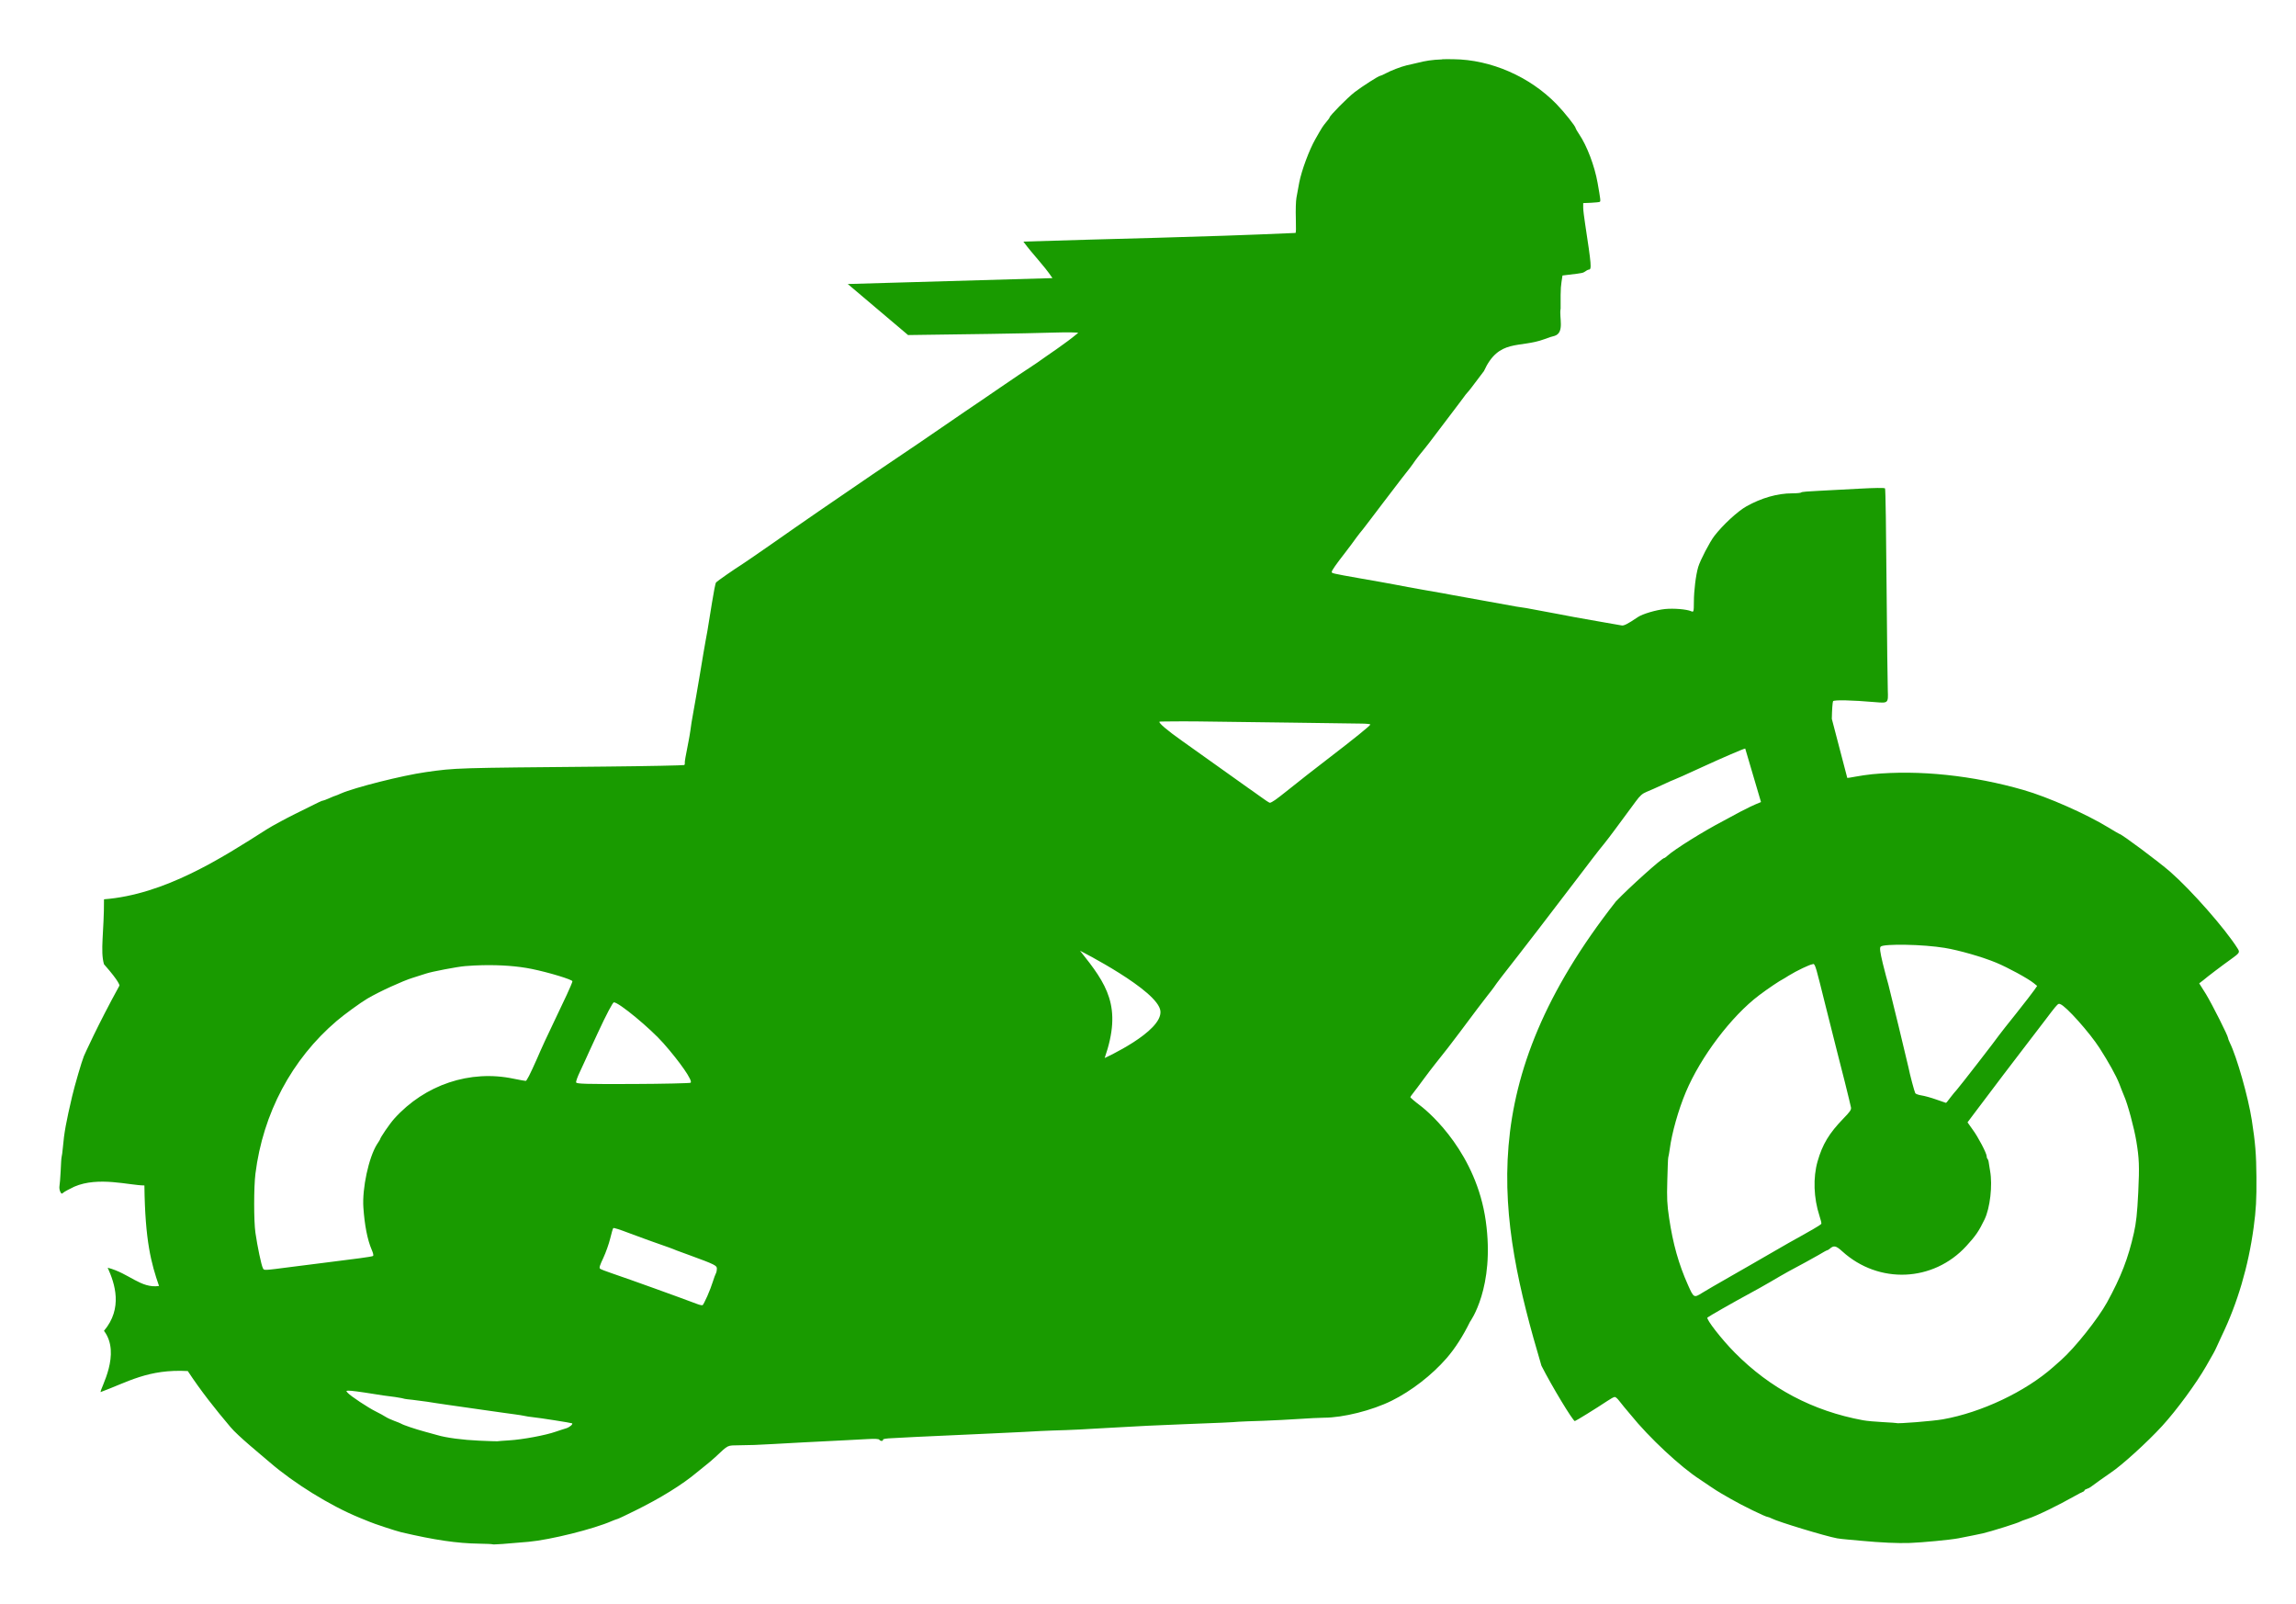
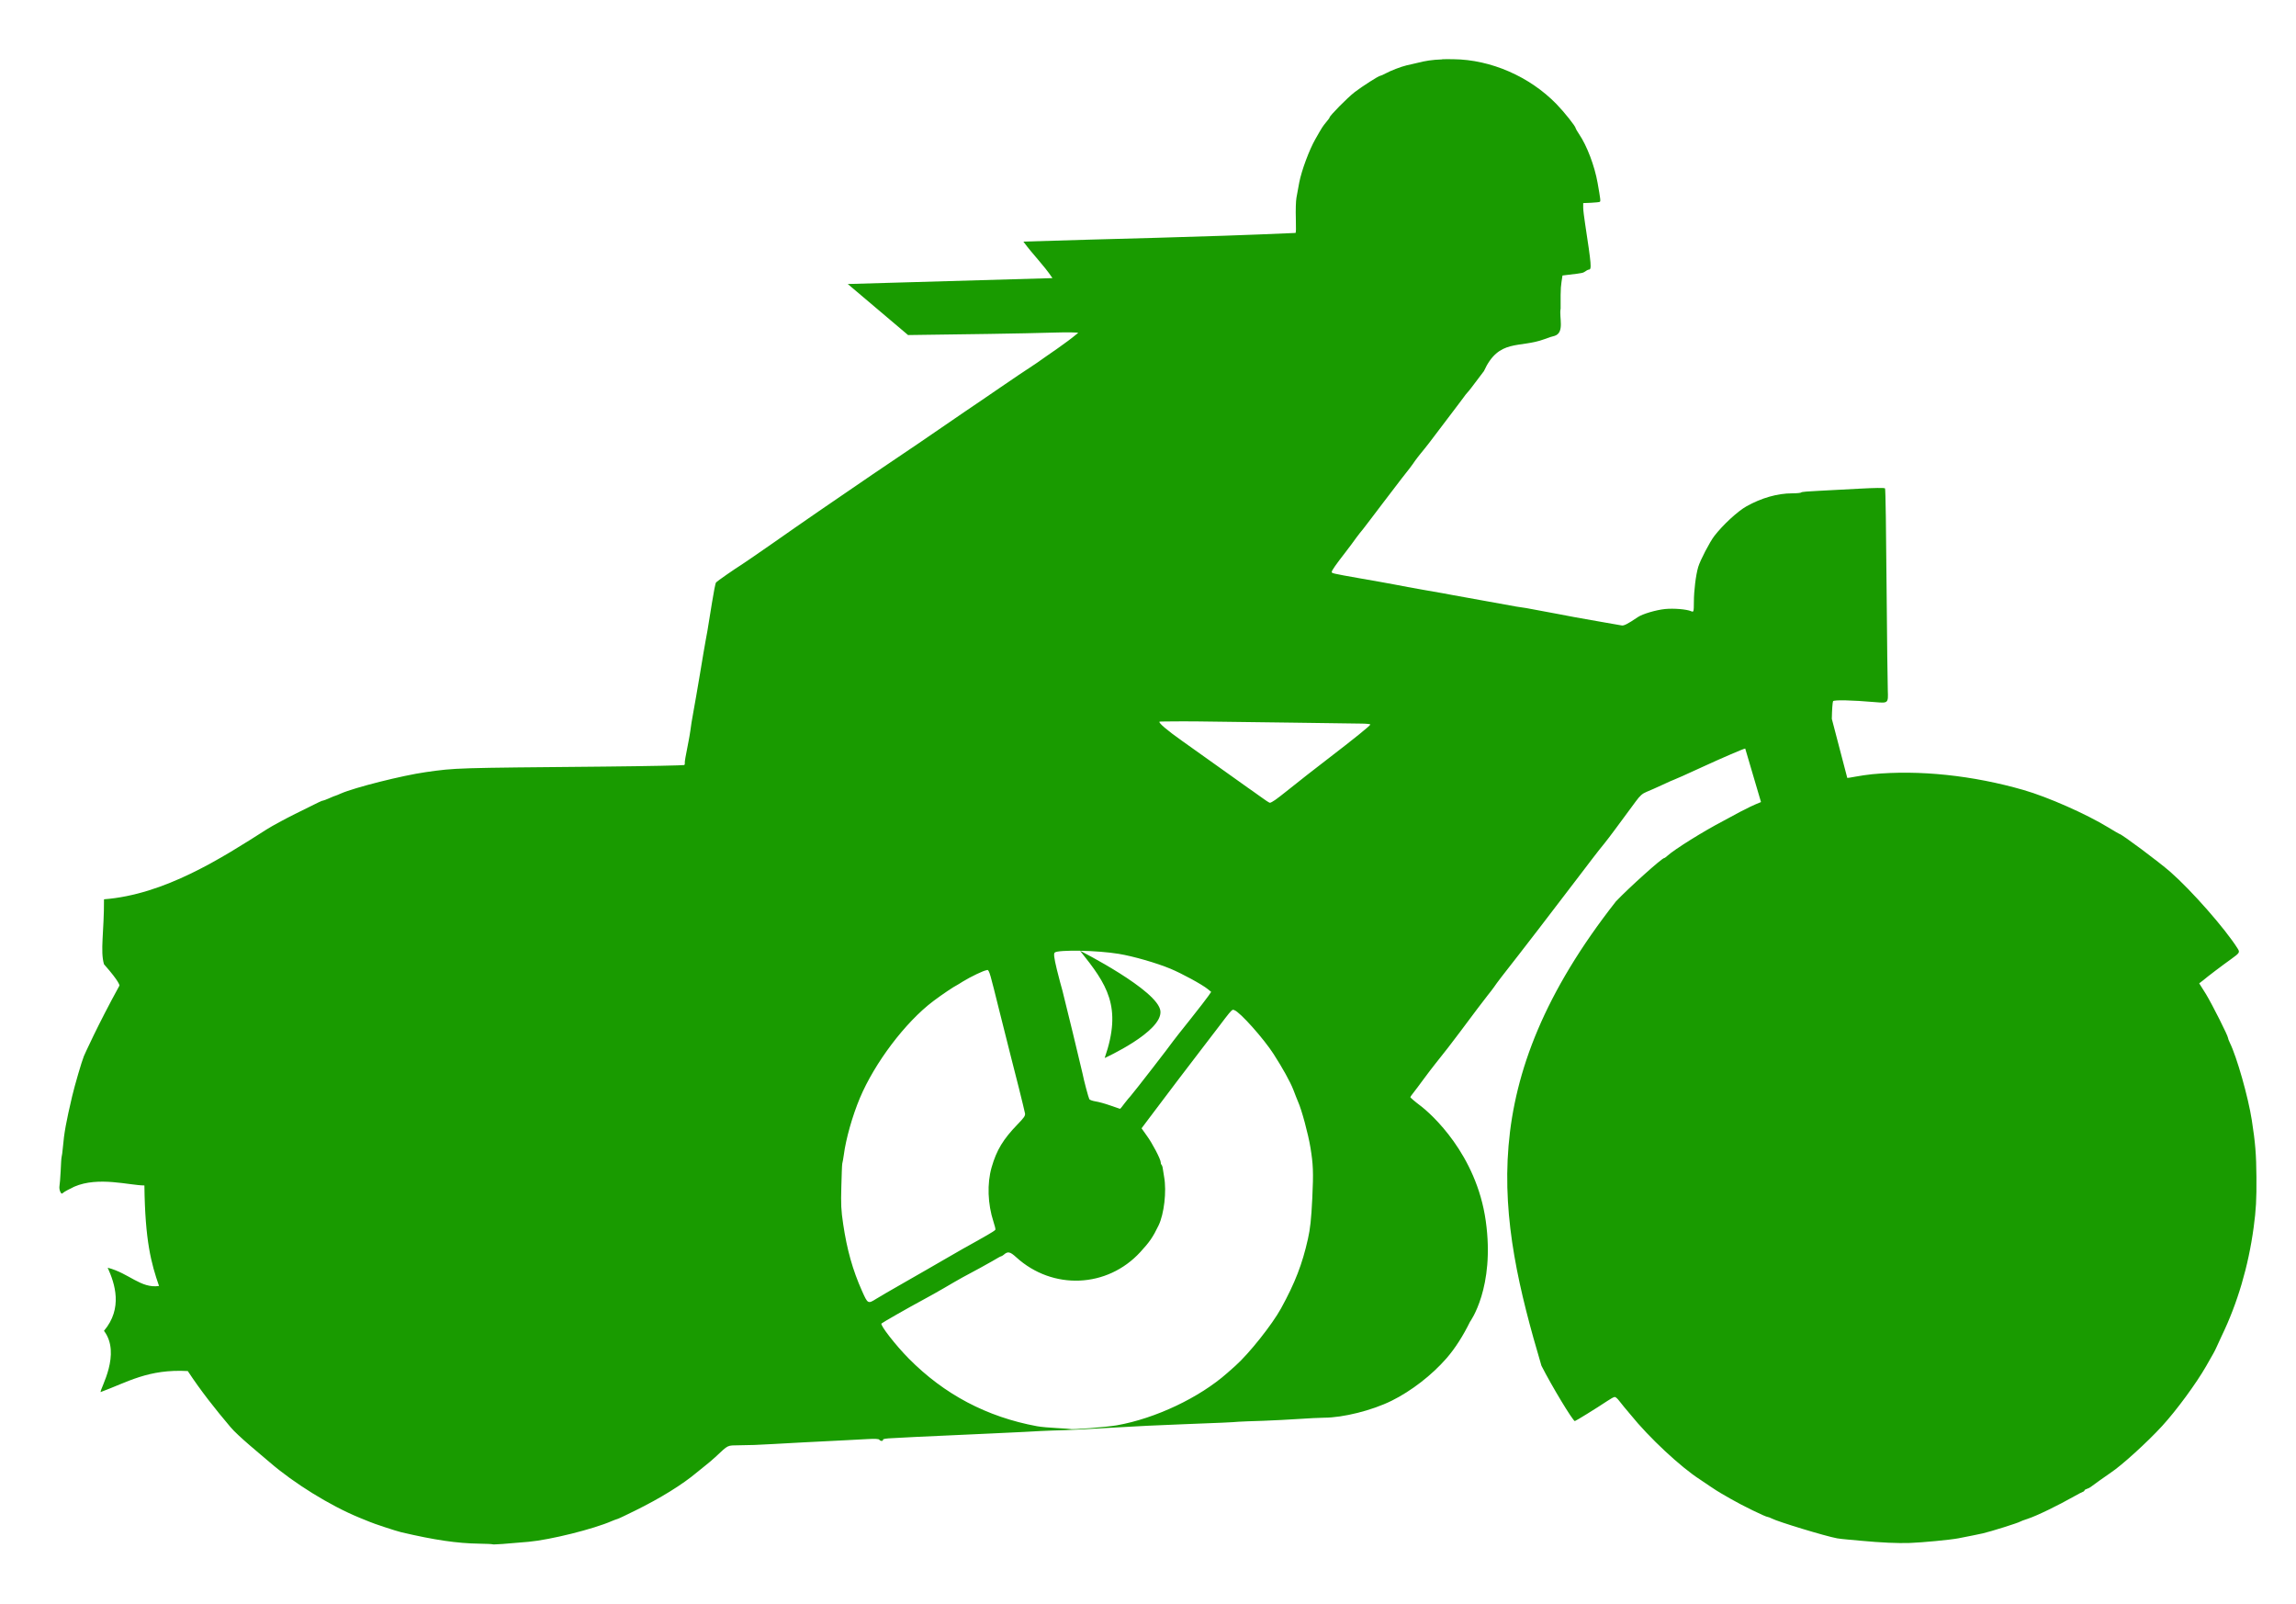
<svg xmlns="http://www.w3.org/2000/svg" xmlns:ns1="http://sodipodi.sourceforge.net/DTD/sodipodi-0.dtd" xmlns:ns2="http://www.inkscape.org/namespaces/inkscape" id="svg2" ns1:docname="gegendenstrombiker_3.svg" viewBox="0 0 232 162" ns1:version="0.32" version="1.0" ns2:output_extension="org.inkscape.output.svg.inkscape" ns2:version="0.48.0 r9654">
  <ns1:namedview id="base" fit-margin-left="6" ns2:zoom="4.426104" height="1052.362px" borderopacity="1.0" ns2:current-layer="layer4" ns2:cx="116.99726" ns2:cy="80.996003" fit-margin-right="6" ns2:window-maximized="1" showgrid="false" width="1488.189px" bordercolor="#666666" ns2:window-x="-8" guidetolerance="10.0" objecttolerance="10.0" ns2:window-y="-8" fit-margin-bottom="6" ns2:window-width="1680" ns2:pageopacity="0.0" ns2:pageshadow="2" pagecolor="#ffffff" gridtolerance="10.0" ns2:window-height="883" fit-margin-top="6" />
  <g id="layer4" ns2:label="altes_motorrad" ns2:groupmode="layer" transform="translate(-103.27 -146.28)">
-     <path id="use24829" style="stroke-width:0;fill:#199b00" d="m145.72 6c-1.01 0.031-1.735 0.155-2.469 0.344-0.38 0.098-0.872 0.196-1.094 0.25-0.614 0.149-1.614 0.535-2.125 0.812-0.252 0.137-0.513 0.25-0.562 0.25-0.16 0-1.824 1.064-2.594 1.656-0.715 0.55-2.529 2.388-2.531 2.562-0.001 0.046-0.17 0.258-0.344 0.469-0.355 0.43-0.396 0.493-1.094 1.719-0.62 1.089-1.384 3.143-1.625 4.375-0.1 0.513-0.219 1.211-0.281 1.531-0.062 0.321-0.091 1.278-0.062 2.156 0.028 0.878 0.015 1.378-0.031 1.406-10.097 0.448-18.018 0.567-27.5 0.875 1.012 1.382 2.009 2.305 2.938 3.688l-20.684 0.596 6.094 5.156c5.484-0.07 11.52-0.151 14.75-0.25 1.315-0.04 2.403-0.025 2.438 0.031-1.345 1.122-2.799 2.046-4.219 3.062-2.434 1.592-4.835 3.285-7.25 4.906-3.082 2.123-6.173 4.229-9.281 6.312-4.729 3.222-7.218 4.946-7.875 5.406-0.443 0.31-1.459 1.023-2.281 1.594-0.822 0.571-1.786 1.233-2.125 1.469-0.339 0.236-0.77 0.532-0.969 0.656-0.697 0.435-2.476 1.665-2.594 1.812-0.066 0.082-0.242 1.006-0.406 2.031-0.467 2.92-0.542 3.346-0.656 3.906-0.059 0.288-0.308 1.785-0.562 3.312-0.254 1.527-0.555 3.225-0.656 3.781-0.214 1.178-0.205 1.174-0.312 1.938-0.045 0.321-0.13 0.805-0.188 1.094-0.294 1.487-0.4 2.063-0.375 2.188 0.015 0.075-0.01 0.155-0.062 0.188-0.052 0.033-3.668 0.115-8.062 0.156-15.207 0.141-14.959 0.122-18.064 0.562-2.34 0.332-7.136 1.537-8.562 2.156-0.254 0.11-0.5 0.22-0.531 0.219-0.032-0.001-0.317 0.112-0.625 0.25-0.309 0.138-0.607 0.25-0.656 0.25-0.1 0-0.203 0.044-2.812 1.344-1.012 0.504-2.305 1.201-2.875 1.562-4.591 2.93-10.311 6.587-16.438 7.062 0.015 3.286-0.396 5.203 0 6.562 1.646 1.859 1.562 2.156 1.562 2.156-2.2 4-3.54 6.997-3.594 7.125-0.215 0.516-0.931 2.967-1.188 4.062-0.607 2.594-0.805 3.652-0.938 5.188-0.036 0.417-0.094 0.841-0.125 0.938-0.031 0.096-0.065 0.733-0.094 1.406-0.029 0.673-0.096 1.381-0.125 1.562-0.029 0.181 0.026 0.434 0.094 0.562 0.108 0.205 0.144 0.209 0.312 0.062 0.106-0.091 0.588-0.356 1.094-0.594 2.441-1.06 5.579-0.127 7.085-0.124 0.067 5.6 0.686 7.876 1.478 10.155-1.844 0.272-3.032-1.294-5.188-1.844 0.732 1.612 1.551 4.098-0.375 6.375 1.763 2.325-0.381 5.809-0.344 6.188 2.76-1.017 4.806-2.341 8.812-2.125 1.338 2.027 2.756 3.819 4.312 5.656 0.73 0.885 3.099 2.812 3.969 3.562 2.449 2.115 6.085 4.372 9.062 5.594 0.411 0.169 0.874 0.347 1 0.406 0.344 0.162 2.691 0.939 3.219 1.062 3.358 0.787 5.648 1.126 7.875 1.156 0.726 0.01 1.322 0.041 1.344 0.062 0.052 0.053 1.507-0.055 3.656-0.25 2.211-0.201 6.594-1.296 8.406-2.094 0.19-0.084 0.445-0.173 0.594-0.219 0.149-0.045 0.949-0.435 1.781-0.844 2.499-1.228 4.764-2.619 6.25-3.875 0.195-0.165 0.564-0.464 0.812-0.656 0.248-0.192 0.715-0.582 1.031-0.875 1.374-1.273 1.126-1.163 2.469-1.188 1.346-0.024 1.426-0.015 3.375-0.125 1.305-0.074 4.347-0.241 7.156-0.375 0.696-0.033 1.765-0.087 2.375-0.125 0.734-0.044 1.137-0.02 1.188 0.062 0.099 0.162 0.412 0.162 0.375 0-0.018-0.079 0.324-0.129 0.969-0.156 0.56-0.024 1.638-0.089 2.375-0.125 2.183-0.105 6.417-0.293 7.531-0.344 3.195-0.145 4.147-0.198 5.031-0.25 0.538-0.032 1.677-0.066 2.562-0.094 0.886-0.028 2.025-0.091 2.531-0.125 0.506-0.033 1.522-0.089 2.25-0.125 0.728-0.035 2.298-0.129 3.469-0.188 1.17-0.059 2.802-0.125 3.656-0.156 3.588-0.131 5.043-0.2 5.531-0.25 0.285-0.029 1.393-0.056 2.469-0.094 1.075-0.037 2.718-0.128 3.656-0.188 0.938-0.061 2.078-0.125 2.531-0.125 1.915-0.001 4.853-0.731 6.844-1.719 1.983-0.983 4.048-2.579 5.531-4.281 0.88-1.01 1.688-2.288 2.375-3.688 0 0 2.541-3.441 1.594-10.188-0.947-6.747-5.507-10.816-6.625-11.656-0.556-0.418-1-0.812-1-0.844s0.117-0.205 0.281-0.406c0.164-0.201 0.671-0.884 1.125-1.5 0.803-1.089 1.327-1.721 2.406-3.094 0.499-0.634 1.623-2.139 2.969-3.938 0.341-0.455 0.8-1.055 1.031-1.344 0.232-0.289 0.517-0.652 0.625-0.812 0.108-0.16 0.449-0.64 0.781-1.062 0.571-0.727 2.908-3.726 3.781-4.875 0.808-1.064 3.008-3.937 3.969-5.188 0.542-0.705 1.169-1.534 1.406-1.844 0.595-0.777 0.713-0.923 1.281-1.625 0.443-0.546 1.377-1.818 3.125-4.188 0.436-0.591 0.664-0.793 1.094-0.969 0.303-0.124 1.037-0.442 1.625-0.719 0.588-0.277 1.096-0.5 1.125-0.5 0.046 0 1.297-0.561 3-1.344 1.924-0.884 4.078-1.812 4.219-1.812l1.594 5.406c-1.526 0.604-2.78 1.369-3.812 1.906-1.988 1.036-4.94 2.872-5.656 3.531-0.131 0.12-0.266 0.219-0.312 0.219-0.229 0-3.538 2.974-4.875 4.375-14.433 18.38-12.001 31.831-7.531 46.906 1.047 2.065 3.176 5.58 3.375 5.594 0.069 0.005 2.196-1.305 3.281-2.031 0.323-0.216 0.653-0.406 0.75-0.406 0.097 0 0.288 0.176 0.438 0.375s0.373 0.477 0.5 0.625c0.127 0.148 0.435 0.506 0.656 0.781 1.868 2.32 5.079 5.313 7.031 6.562 0.1 0.064 0.534 0.361 0.969 0.656 0.435 0.295 0.935 0.612 1.125 0.719 0.19 0.107 0.652 0.373 1.031 0.594 1.087 0.631 3.504 1.812 3.719 1.812 0.043 0 0.239 0.068 0.406 0.156 0.615 0.325 5.42 1.786 6.594 2 0.19 0.035 0.682 0.092 1.094 0.125 0.411 0.033 1.027 0.092 1.375 0.125 1.966 0.186 3.654 0.26 4.875 0.219 1.228-0.041 4.137-0.319 4.906-0.469 1.129-0.219 2.076-0.411 2.469-0.5 0.814-0.185 3.608-1.065 3.781-1.188 0.063-0.045 0.402-0.167 0.75-0.281 0.945-0.31 3.042-1.331 4.781-2.312 0.317-0.179 0.671-0.367 0.781-0.406 0.111-0.039 0.188-0.104 0.188-0.156 0-0.052 0.113-0.112 0.25-0.156 0.138-0.044 0.307-0.13 0.375-0.188 0.12-0.101 1.703-1.231 2.062-1.469 1.058-0.699 3.652-3.044 5.156-4.688 1.464-1.599 3.445-4.3 4.438-6.031 0.756-1.319 0.868-1.512 1.031-1.875 0.094-0.209 0.338-0.754 0.562-1.219 1.582-3.276 2.687-7.003 3.219-10.938 0.242-1.79 0.297-2.838 0.281-5.062-0.017-2.359-0.119-3.524-0.469-5.781-0.36-2.323-1.511-6.374-2.219-7.812-0.102-0.208-0.188-0.439-0.188-0.5 0-0.199-1.541-3.275-2.219-4.406l-0.688-1.094 0.406-0.312c0.387-0.336 1.861-1.454 2.844-2.156 0.861-0.615 0.869-0.676 0.625-1.062-1.276-2.021-4.673-5.87-6.781-7.719-1.157-1.015-4.95-3.844-5.156-3.844-0.026 0-0.532-0.295-1.125-0.656-2.26-1.378-6.128-3.08-8.562-3.781-5.101-1.47-10.544-2.056-15.312-1.594-1.099 0.107-2.468 0.408-2.5 0.375l-1.562-5.969c0.015-0.903 0.076-1.701 0.125-1.781 0.091-0.149 1.841-0.116 4.281 0.094 1.293 0.111 1.3 0.1 1.25-1.188-0.02-0.525-0.083-5.304-0.125-10.625-0.043-5.454-0.098-9.72-0.156-9.781-0.064-0.068-1.073-0.054-2.625 0.031-1.377 0.076-3.222 0.178-4.125 0.219-0.903 0.04-1.685 0.1-1.719 0.156-0.034 0.056-0.44 0.094-0.906 0.094-1.5 0-3.115 0.468-4.625 1.312-0.88 0.492-2.38 1.87-3.25 3-0.459 0.596-1.428 2.46-1.625 3.125-0.247 0.833-0.433 2.407-0.438 3.5-0.004 1.07-0.024 1.08-0.281 0.969-0.459-0.198-1.752-0.305-2.625-0.219-0.912 0.09-2.281 0.495-2.75 0.812-1.074 0.728-1.435 0.897-1.656 0.844-0.133-0.032-1.02-0.184-1.969-0.344s-2.15-0.373-2.656-0.469c-0.506-0.096-1.306-0.251-1.812-0.344-1.377-0.253-2.863-0.53-3.188-0.594-0.158-0.031-0.62-0.09-1.031-0.156-0.411-0.066-2.043-0.37-3.625-0.656-2.714-0.491-3.228-0.578-3.781-0.688-0.127-0.025-1.02-0.179-1.969-0.344-0.949-0.164-2.242-0.406-2.875-0.531-0.633-0.126-2.203-0.397-3.5-0.625-2.92-0.512-2.875-0.522-2.875-0.656 0-0.14 0.425-0.747 1.375-1.969 0.411-0.529 0.904-1.197 1.094-1.469 0.19-0.271 0.508-0.656 0.688-0.875 0.179-0.219 1.072-1.406 2-2.625 1.934-2.541 2.242-2.933 2.719-3.531 0.19-0.238 0.436-0.6 0.562-0.781 0.126-0.181 0.369-0.488 0.531-0.688 0.162-0.199 0.563-0.683 0.875-1.094 1.126-1.481 2.37-3.137 2.844-3.75 0.266-0.344 0.561-0.733 0.656-0.875 0.095-0.142 0.249-0.336 0.344-0.438 0.189-0.201 0.315-0.362 1.688-2.188 1.514-3.318 3.566-2.286 6.094-3.219 0.393-0.155 0.872-0.305 1.062-0.344 1.024-0.351 0.426-1.873 0.594-2.75-0.013-2.382 0.021-2.177 0.188-3.344 1.25-0.167 1.988-0.2 2.188-0.344 0.2-0.144 0.406-0.25 0.469-0.25 0.305 0 0.275-0.4-0.375-4.656-0.093-0.609-0.186-1.337-0.188-1.594v-0.469l0.8-0.033c0.425-0.021 0.824-0.062 0.875-0.094 0.096-0.06 0.076-0.231-0.219-1.906-0.306-1.735-1.08-3.767-1.875-4.938-0.196-0.289-0.344-0.556-0.344-0.594 0-0.185-1.149-1.626-1.938-2.438-2.71-2.785-6.64-4.495-10.41-4.531-0.406-0.004-0.788-0.01-1.125 0zm-27.41 66.875c0.713-0.007 1.684-0.015 2.75 0 2.132 0.029 6.492 0.081 9.688 0.125 3.195 0.044 6.259 0.093 6.781 0.094 0.522 0.001 0.938 0.047 0.938 0.094 0 0.107-1.607 1.407-4.375 3.531-1.078 0.828-2.878 2.222-4.188 3.281-0.37 0.299-0.845 0.663-1.062 0.812-0.218 0.15-0.455 0.287-0.531 0.281-0.076-0.006-0.525-0.308-1-0.656-0.475-0.348-1.06-0.752-1.281-0.906-0.221-0.154-0.709-0.504-1.094-0.781-0.724-0.522-3.382-2.419-5.531-3.938-1.485-1.049-2.328-1.778-2.25-1.906 0.016-0.026 0.443-0.024 1.156-0.031zm-9.175 23.166s7.908 4.005 8.12 6.094c0.212 2.089-5.633 4.741-5.633 4.741 1.808-5.196 0.223-7.445-2.488-10.834zm83.46-0.603c1.317 0.02 2.868 0.141 3.906 0.312 1.479 0.243 3.839 0.925 5.219 1.5 1.149 0.479 3.191 1.583 3.781 2.062l0.344 0.281-0.28 0.406c-0.149 0.218-0.954 1.267-1.812 2.344-0.858 1.077-1.655 2.073-1.75 2.219-0.233 0.358-4.015 5.241-4.312 5.562-0.089 0.096-0.366 0.414-0.594 0.719-0.228 0.305-0.43 0.572-0.469 0.562-0.039-0.007-0.494-0.163-1-0.344-0.506-0.181-1.169-0.361-1.469-0.406-0.299-0.045-0.573-0.147-0.625-0.219-0.074-0.101-0.558-1.908-0.688-2.594-0.062-0.327-1.89-7.875-2.031-8.375-0.09-0.321-0.358-1.275-0.562-2.125-0.295-1.228-0.332-1.604-0.219-1.719 0.151-0.153 1.246-0.208 2.562-0.188zm-9.375 1.938c0.21 0 0.32 0.522 1.188 4 0.552 2.212 1.084 4.334 1.188 4.719 0.304 1.131 1.386 5.464 1.438 5.781 0.038 0.234-0.114 0.438-0.75 1.094-1.455 1.501-2.129 2.611-2.625 4.344-0.47 1.642-0.399 3.705 0.188 5.5 0.13 0.399 0.224 0.752 0.188 0.812-0.036 0.06-0.417 0.31-0.812 0.531-0.395 0.221-0.903 0.51-1.156 0.656-0.253 0.146-0.869 0.478-1.344 0.75-0.475 0.272-1.398 0.805-2.062 1.188-0.664 0.383-2.358 1.367-3.75 2.156-1.392 0.789-2.685 1.548-2.906 1.688-0.844 0.53-0.858 0.516-1.438-0.781-0.956-2.139-1.526-4.199-1.906-6.75-0.214-1.433-0.237-2.003-0.188-3.781 0.033-1.154 0.063-2.216 0.094-2.344 0.031-0.128 0.111-0.522 0.156-0.875 0.205-1.601 0.874-3.966 1.625-5.75 1.491-3.542 4.582-7.649 7.406-9.781 0.916-0.692 2.129-1.498 2.406-1.625 0.095-0.044 0.341-0.207 0.562-0.344 0.843-0.52 2.133-1.127 2.406-1.156 0.035-0.004 0.064-0.031 0.094-0.031zm-134.41 0.124c1.785-0.035 3.494 0.088 4.906 0.375 1.742 0.354 4.125 1.081 4.125 1.25 0 0.079-0.254 0.682-0.562 1.344-0.309 0.662-0.826 1.734-1.125 2.375-0.299 0.641-0.791 1.671-1.094 2.312-0.303 0.641-0.64 1.429-0.781 1.75-0.751 1.699-1.065 2.281-1.156 2.281-0.055 0-0.6-0.088-1.219-0.219-4.399-0.931-8.966 0.593-12.062 4.031-0.469 0.52-1.438 1.94-1.438 2.094 0 0.031-0.152 0.243-0.312 0.5-0.842 1.351-1.504 4.453-1.375 6.375 0.119 1.763 0.401 3.255 0.844 4.281 0.152 0.353 0.201 0.577 0.125 0.625-0.065 0.041-0.638 0.133-1.281 0.219-0.644 0.085-1.742 0.216-2.438 0.312-0.696 0.097-1.589 0.211-1.969 0.25-0.38 0.039-1.488 0.185-2.469 0.312-3.019 0.392-2.836 0.376-2.969 0.125-0.156-0.295-0.551-2.182-0.75-3.562-0.171-1.187-0.169-4.623 0-5.969 0.764-6.096 3.66-11.555 8.219-15.438 0.759-0.647 2.389-1.834 3.094-2.25 1.199-0.708 3.6-1.8 4.562-2.094 0.569-0.174 1.185-0.374 1.375-0.438 0.591-0.197 3.139-0.685 3.938-0.75 0.603-0.049 1.218-0.082 1.812-0.094zm13.219 3.75c0.512 0.002 3.683 2.633 5 4.125 1.681 1.905 3.021 3.83 2.75 4-0.076 0.048-2.69 0.112-5.812 0.125-4.808 0.02-5.697-0.016-5.75-0.156-0.034-0.091 0.136-0.567 0.375-1.062 0.239-0.495 0.691-1.513 1.031-2.25 0.34-0.737 0.692-1.495 0.781-1.688 0.882-1.907 1.52-3.094 1.625-3.094zm146 0.156c0.054-0.017 0.098 0.012 0.156 0.031 0.567 0.188 2.968 2.879 3.969 4.438 0.882 1.373 1.675 2.783 2 3.625 0.17 0.441 0.37 0.967 0.469 1.188 0.369 0.821 1.024 3.247 1.25 4.625 0.275 1.676 0.317 2.47 0.188 5.125-0.106 2.179-0.215 3.095-0.438 4.094-0.568 2.555-1.307 4.462-2.719 7.031-0.894 1.627-3.232 4.575-4.625 5.812-0.311 0.276-0.686 0.607-0.812 0.719-2.815 2.489-7.244 4.587-11.156 5.281-0.98 0.174-4.588 0.463-4.688 0.375-0.01-0.009-0.616-0.058-1.344-0.094-0.728-0.036-1.652-0.117-2.031-0.188-5.091-0.941-9.385-3.22-12.969-6.844-1.313-1.328-2.909-3.378-2.75-3.531 0.112-0.108 2.651-1.56 4.281-2.438 0.538-0.289 1.462-0.804 2.062-1.156 0.601-0.352 1.433-0.84 1.844-1.062 1.423-0.77 2.267-1.209 3.031-1.656 0.422-0.247 0.797-0.469 0.844-0.469s0.181-0.068 0.281-0.156c0.425-0.377 0.641-0.332 1.281 0.25 3.679 3.341 9.193 3.105 12.531-0.531 0.957-1.043 1.272-1.508 1.844-2.688 0.559-1.155 0.824-3.444 0.562-4.906-0.074-0.417-0.14-0.858-0.156-0.969-0.016-0.11-0.081-0.236-0.125-0.281-0.044-0.045-0.062-0.135-0.062-0.219 0-0.313-0.873-1.973-1.406-2.688l-0.531-0.75 0.75-1c2.422-3.213 3.588-4.755 5.219-6.875 0.728-0.946 1.589-2.07 1.938-2.531 0.889-1.178 1.15-1.511 1.312-1.562zm-146.06 22.65c0.05-0.052 0.716 0.169 1.5 0.469 1.295 0.495 2.779 1.017 4.156 1.5 0.285 0.1 0.592 0.227 0.719 0.281s0.712 0.261 1.281 0.469c2.66 0.971 2.812 1.071 2.812 1.375 0 0.156-0.034 0.357-0.094 0.469-0.06 0.111-0.205 0.495-0.312 0.844-0.107 0.349-0.355 1.007-0.562 1.469-0.208 0.462-0.417 0.875-0.469 0.906-0.052 0.031-0.279-0.01-0.5-0.094-1.969-0.74-6.692-2.446-8.688-3.125-0.57-0.194-1.115-0.397-1.188-0.469-0.098-0.098 0.005-0.371 0.344-1.094 0.249-0.531 0.559-1.411 0.688-1.938 0.129-0.527 0.262-1.01 0.312-1.062zm-26.938 16.44c0.051-0.022 0.196-0.028 0.5 0 0.512 0.047 1.882 0.25 3.219 0.469 0.158 0.026 0.683 0.086 1.188 0.156 0.504 0.07 0.935 0.168 0.969 0.188 0.034 0.02 0.402 0.051 0.781 0.094 0.38 0.043 1.026 0.127 1.438 0.188 0.411 0.061 1.335 0.215 2.062 0.312 0.728 0.097 2.39 0.336 3.719 0.531 1.329 0.196 2.745 0.385 3.125 0.438 0.38 0.052 0.811 0.117 0.969 0.156 0.158 0.04 0.528 0.097 0.812 0.125 0.751 0.075 3.947 0.58 4 0.625 0.104 0.088-0.258 0.395-0.594 0.5-0.199 0.062-0.683 0.21-1.062 0.344-1.037 0.366-3.356 0.793-4.688 0.875-0.65 0.039-1.187 0.082-1.219 0.094-0.032 0.011-0.863-0.02-1.844-0.062-1.63-0.07-3.343-0.295-4.219-0.562-0.19-0.058-0.744-0.208-1.25-0.344-0.967-0.26-2.211-0.681-2.406-0.812-0.063-0.043-0.371-0.164-0.688-0.281-0.316-0.117-0.717-0.301-0.875-0.406-0.158-0.105-0.589-0.345-0.969-0.531-0.79-0.388-2.567-1.561-2.875-1.906-0.102-0.115-0.145-0.165-0.094-0.188z" ns1:nodetypes="scccsccccccscccccccccccccccccccccccsccccsccccccccccccccccccccccccccccccsccccsccccccccsccccccccsccscsccccccccscccccscccccsccccsscsccccccccccccccccscccccccccccscccccssssccccsccccccssccccccccccccsccccsccccsccccccccccccscccccccscssccccscccccsccccczccssccccccccccccccccsscccccccccsccccsccccccccsscsscscsccscccccccccccsccccscccccccccccccccccsscccccccccccscccccccscccccccccscsccccccccccccccccccccccccccccccccccccccc" ns2:connector-curvature="0" transform="translate(103.27 146.28)" />
+     <path id="use24829" style="stroke-width:0;fill:#199b00" d="m145.72 6c-1.01 0.031-1.735 0.155-2.469 0.344-0.38 0.098-0.872 0.196-1.094 0.25-0.614 0.149-1.614 0.535-2.125 0.812-0.252 0.137-0.513 0.25-0.562 0.25-0.16 0-1.824 1.064-2.594 1.656-0.715 0.55-2.529 2.388-2.531 2.562-0.001 0.046-0.17 0.258-0.344 0.469-0.355 0.43-0.396 0.493-1.094 1.719-0.62 1.089-1.384 3.143-1.625 4.375-0.1 0.513-0.219 1.211-0.281 1.531-0.062 0.321-0.091 1.278-0.062 2.156 0.028 0.878 0.015 1.378-0.031 1.406-10.097 0.448-18.018 0.567-27.5 0.875 1.012 1.382 2.009 2.305 2.938 3.688l-20.684 0.596 6.094 5.156c5.484-0.07 11.52-0.151 14.75-0.25 1.315-0.04 2.403-0.025 2.438 0.031-1.345 1.122-2.799 2.046-4.219 3.062-2.434 1.592-4.835 3.285-7.25 4.906-3.082 2.123-6.173 4.229-9.281 6.312-4.729 3.222-7.218 4.946-7.875 5.406-0.443 0.31-1.459 1.023-2.281 1.594-0.822 0.571-1.786 1.233-2.125 1.469-0.339 0.236-0.77 0.532-0.969 0.656-0.697 0.435-2.476 1.665-2.594 1.812-0.066 0.082-0.242 1.006-0.406 2.031-0.467 2.92-0.542 3.346-0.656 3.906-0.059 0.288-0.308 1.785-0.562 3.312-0.254 1.527-0.555 3.225-0.656 3.781-0.214 1.178-0.205 1.174-0.312 1.938-0.045 0.321-0.13 0.805-0.188 1.094-0.294 1.487-0.4 2.063-0.375 2.188 0.015 0.075-0.01 0.155-0.062 0.188-0.052 0.033-3.668 0.115-8.062 0.156-15.207 0.141-14.959 0.122-18.064 0.562-2.34 0.332-7.136 1.537-8.562 2.156-0.254 0.11-0.5 0.22-0.531 0.219-0.032-0.001-0.317 0.112-0.625 0.25-0.309 0.138-0.607 0.25-0.656 0.25-0.1 0-0.203 0.044-2.812 1.344-1.012 0.504-2.305 1.201-2.875 1.562-4.591 2.93-10.311 6.587-16.438 7.062 0.015 3.286-0.396 5.203 0 6.562 1.646 1.859 1.562 2.156 1.562 2.156-2.2 4-3.54 6.997-3.594 7.125-0.215 0.516-0.931 2.967-1.188 4.062-0.607 2.594-0.805 3.652-0.938 5.188-0.036 0.417-0.094 0.841-0.125 0.938-0.031 0.096-0.065 0.733-0.094 1.406-0.029 0.673-0.096 1.381-0.125 1.562-0.029 0.181 0.026 0.434 0.094 0.562 0.108 0.205 0.144 0.209 0.312 0.062 0.106-0.091 0.588-0.356 1.094-0.594 2.441-1.06 5.579-0.127 7.085-0.124 0.067 5.6 0.686 7.876 1.478 10.155-1.844 0.272-3.032-1.294-5.188-1.844 0.732 1.612 1.551 4.098-0.375 6.375 1.763 2.325-0.381 5.809-0.344 6.188 2.76-1.017 4.806-2.341 8.812-2.125 1.338 2.027 2.756 3.819 4.312 5.656 0.73 0.885 3.099 2.812 3.969 3.562 2.449 2.115 6.085 4.372 9.062 5.594 0.411 0.169 0.874 0.347 1 0.406 0.344 0.162 2.691 0.939 3.219 1.062 3.358 0.787 5.648 1.126 7.875 1.156 0.726 0.01 1.322 0.041 1.344 0.062 0.052 0.053 1.507-0.055 3.656-0.25 2.211-0.201 6.594-1.296 8.406-2.094 0.19-0.084 0.445-0.173 0.594-0.219 0.149-0.045 0.949-0.435 1.781-0.844 2.499-1.228 4.764-2.619 6.25-3.875 0.195-0.165 0.564-0.464 0.812-0.656 0.248-0.192 0.715-0.582 1.031-0.875 1.374-1.273 1.126-1.163 2.469-1.188 1.346-0.024 1.426-0.015 3.375-0.125 1.305-0.074 4.347-0.241 7.156-0.375 0.696-0.033 1.765-0.087 2.375-0.125 0.734-0.044 1.137-0.02 1.188 0.062 0.099 0.162 0.412 0.162 0.375 0-0.018-0.079 0.324-0.129 0.969-0.156 0.56-0.024 1.638-0.089 2.375-0.125 2.183-0.105 6.417-0.293 7.531-0.344 3.195-0.145 4.147-0.198 5.031-0.25 0.538-0.032 1.677-0.066 2.562-0.094 0.886-0.028 2.025-0.091 2.531-0.125 0.506-0.033 1.522-0.089 2.25-0.125 0.728-0.035 2.298-0.129 3.469-0.188 1.17-0.059 2.802-0.125 3.656-0.156 3.588-0.131 5.043-0.2 5.531-0.25 0.285-0.029 1.393-0.056 2.469-0.094 1.075-0.037 2.718-0.128 3.656-0.188 0.938-0.061 2.078-0.125 2.531-0.125 1.915-0.001 4.853-0.731 6.844-1.719 1.983-0.983 4.048-2.579 5.531-4.281 0.88-1.01 1.688-2.288 2.375-3.688 0 0 2.541-3.441 1.594-10.188-0.947-6.747-5.507-10.816-6.625-11.656-0.556-0.418-1-0.812-1-0.844s0.117-0.205 0.281-0.406c0.164-0.201 0.671-0.884 1.125-1.5 0.803-1.089 1.327-1.721 2.406-3.094 0.499-0.634 1.623-2.139 2.969-3.938 0.341-0.455 0.8-1.055 1.031-1.344 0.232-0.289 0.517-0.652 0.625-0.812 0.108-0.16 0.449-0.64 0.781-1.062 0.571-0.727 2.908-3.726 3.781-4.875 0.808-1.064 3.008-3.937 3.969-5.188 0.542-0.705 1.169-1.534 1.406-1.844 0.595-0.777 0.713-0.923 1.281-1.625 0.443-0.546 1.377-1.818 3.125-4.188 0.436-0.591 0.664-0.793 1.094-0.969 0.303-0.124 1.037-0.442 1.625-0.719 0.588-0.277 1.096-0.5 1.125-0.5 0.046 0 1.297-0.561 3-1.344 1.924-0.884 4.078-1.812 4.219-1.812l1.594 5.406c-1.526 0.604-2.78 1.369-3.812 1.906-1.988 1.036-4.94 2.872-5.656 3.531-0.131 0.12-0.266 0.219-0.312 0.219-0.229 0-3.538 2.974-4.875 4.375-14.433 18.38-12.001 31.831-7.531 46.906 1.047 2.065 3.176 5.58 3.375 5.594 0.069 0.005 2.196-1.305 3.281-2.031 0.323-0.216 0.653-0.406 0.75-0.406 0.097 0 0.288 0.176 0.438 0.375s0.373 0.477 0.5 0.625c0.127 0.148 0.435 0.506 0.656 0.781 1.868 2.32 5.079 5.313 7.031 6.562 0.1 0.064 0.534 0.361 0.969 0.656 0.435 0.295 0.935 0.612 1.125 0.719 0.19 0.107 0.652 0.373 1.031 0.594 1.087 0.631 3.504 1.812 3.719 1.812 0.043 0 0.239 0.068 0.406 0.156 0.615 0.325 5.42 1.786 6.594 2 0.19 0.035 0.682 0.092 1.094 0.125 0.411 0.033 1.027 0.092 1.375 0.125 1.966 0.186 3.654 0.26 4.875 0.219 1.228-0.041 4.137-0.319 4.906-0.469 1.129-0.219 2.076-0.411 2.469-0.5 0.814-0.185 3.608-1.065 3.781-1.188 0.063-0.045 0.402-0.167 0.75-0.281 0.945-0.31 3.042-1.331 4.781-2.312 0.317-0.179 0.671-0.367 0.781-0.406 0.111-0.039 0.188-0.104 0.188-0.156 0-0.052 0.113-0.112 0.25-0.156 0.138-0.044 0.307-0.13 0.375-0.188 0.12-0.101 1.703-1.231 2.062-1.469 1.058-0.699 3.652-3.044 5.156-4.688 1.464-1.599 3.445-4.3 4.438-6.031 0.756-1.319 0.868-1.512 1.031-1.875 0.094-0.209 0.338-0.754 0.562-1.219 1.582-3.276 2.687-7.003 3.219-10.938 0.242-1.79 0.297-2.838 0.281-5.062-0.017-2.359-0.119-3.524-0.469-5.781-0.36-2.323-1.511-6.374-2.219-7.812-0.102-0.208-0.188-0.439-0.188-0.5 0-0.199-1.541-3.275-2.219-4.406l-0.688-1.094 0.406-0.312c0.387-0.336 1.861-1.454 2.844-2.156 0.861-0.615 0.869-0.676 0.625-1.062-1.276-2.021-4.673-5.87-6.781-7.719-1.157-1.015-4.95-3.844-5.156-3.844-0.026 0-0.532-0.295-1.125-0.656-2.26-1.378-6.128-3.08-8.562-3.781-5.101-1.47-10.544-2.056-15.312-1.594-1.099 0.107-2.468 0.408-2.5 0.375l-1.562-5.969c0.015-0.903 0.076-1.701 0.125-1.781 0.091-0.149 1.841-0.116 4.281 0.094 1.293 0.111 1.3 0.1 1.25-1.188-0.02-0.525-0.083-5.304-0.125-10.625-0.043-5.454-0.098-9.72-0.156-9.781-0.064-0.068-1.073-0.054-2.625 0.031-1.377 0.076-3.222 0.178-4.125 0.219-0.903 0.04-1.685 0.1-1.719 0.156-0.034 0.056-0.44 0.094-0.906 0.094-1.5 0-3.115 0.468-4.625 1.312-0.88 0.492-2.38 1.87-3.25 3-0.459 0.596-1.428 2.46-1.625 3.125-0.247 0.833-0.433 2.407-0.438 3.5-0.004 1.07-0.024 1.08-0.281 0.969-0.459-0.198-1.752-0.305-2.625-0.219-0.912 0.09-2.281 0.495-2.75 0.812-1.074 0.728-1.435 0.897-1.656 0.844-0.133-0.032-1.02-0.184-1.969-0.344s-2.15-0.373-2.656-0.469c-0.506-0.096-1.306-0.251-1.812-0.344-1.377-0.253-2.863-0.53-3.188-0.594-0.158-0.031-0.62-0.09-1.031-0.156-0.411-0.066-2.043-0.37-3.625-0.656-2.714-0.491-3.228-0.578-3.781-0.688-0.127-0.025-1.02-0.179-1.969-0.344-0.949-0.164-2.242-0.406-2.875-0.531-0.633-0.126-2.203-0.397-3.5-0.625-2.92-0.512-2.875-0.522-2.875-0.656 0-0.14 0.425-0.747 1.375-1.969 0.411-0.529 0.904-1.197 1.094-1.469 0.19-0.271 0.508-0.656 0.688-0.875 0.179-0.219 1.072-1.406 2-2.625 1.934-2.541 2.242-2.933 2.719-3.531 0.19-0.238 0.436-0.6 0.562-0.781 0.126-0.181 0.369-0.488 0.531-0.688 0.162-0.199 0.563-0.683 0.875-1.094 1.126-1.481 2.37-3.137 2.844-3.75 0.266-0.344 0.561-0.733 0.656-0.875 0.095-0.142 0.249-0.336 0.344-0.438 0.189-0.201 0.315-0.362 1.688-2.188 1.514-3.318 3.566-2.286 6.094-3.219 0.393-0.155 0.872-0.305 1.062-0.344 1.024-0.351 0.426-1.873 0.594-2.75-0.013-2.382 0.021-2.177 0.188-3.344 1.25-0.167 1.988-0.2 2.188-0.344 0.2-0.144 0.406-0.25 0.469-0.25 0.305 0 0.275-0.4-0.375-4.656-0.093-0.609-0.186-1.337-0.188-1.594v-0.469l0.8-0.033c0.425-0.021 0.824-0.062 0.875-0.094 0.096-0.06 0.076-0.231-0.219-1.906-0.306-1.735-1.08-3.767-1.875-4.938-0.196-0.289-0.344-0.556-0.344-0.594 0-0.185-1.149-1.626-1.938-2.438-2.71-2.785-6.64-4.495-10.41-4.531-0.406-0.004-0.788-0.01-1.125 0zm-27.41 66.875c0.713-0.007 1.684-0.015 2.75 0 2.132 0.029 6.492 0.081 9.688 0.125 3.195 0.044 6.259 0.093 6.781 0.094 0.522 0.001 0.938 0.047 0.938 0.094 0 0.107-1.607 1.407-4.375 3.531-1.078 0.828-2.878 2.222-4.188 3.281-0.37 0.299-0.845 0.663-1.062 0.812-0.218 0.15-0.455 0.287-0.531 0.281-0.076-0.006-0.525-0.308-1-0.656-0.475-0.348-1.06-0.752-1.281-0.906-0.221-0.154-0.709-0.504-1.094-0.781-0.724-0.522-3.382-2.419-5.531-3.938-1.485-1.049-2.328-1.778-2.25-1.906 0.016-0.026 0.443-0.024 1.156-0.031zm-9.175 23.166s7.908 4.005 8.12 6.094c0.212 2.089-5.633 4.741-5.633 4.741 1.808-5.196 0.223-7.445-2.488-10.834zc1.317 0.02 2.868 0.141 3.906 0.312 1.479 0.243 3.839 0.925 5.219 1.5 1.149 0.479 3.191 1.583 3.781 2.062l0.344 0.281-0.28 0.406c-0.149 0.218-0.954 1.267-1.812 2.344-0.858 1.077-1.655 2.073-1.75 2.219-0.233 0.358-4.015 5.241-4.312 5.562-0.089 0.096-0.366 0.414-0.594 0.719-0.228 0.305-0.43 0.572-0.469 0.562-0.039-0.007-0.494-0.163-1-0.344-0.506-0.181-1.169-0.361-1.469-0.406-0.299-0.045-0.573-0.147-0.625-0.219-0.074-0.101-0.558-1.908-0.688-2.594-0.062-0.327-1.89-7.875-2.031-8.375-0.09-0.321-0.358-1.275-0.562-2.125-0.295-1.228-0.332-1.604-0.219-1.719 0.151-0.153 1.246-0.208 2.562-0.188zm-9.375 1.938c0.21 0 0.32 0.522 1.188 4 0.552 2.212 1.084 4.334 1.188 4.719 0.304 1.131 1.386 5.464 1.438 5.781 0.038 0.234-0.114 0.438-0.75 1.094-1.455 1.501-2.129 2.611-2.625 4.344-0.47 1.642-0.399 3.705 0.188 5.5 0.13 0.399 0.224 0.752 0.188 0.812-0.036 0.06-0.417 0.31-0.812 0.531-0.395 0.221-0.903 0.51-1.156 0.656-0.253 0.146-0.869 0.478-1.344 0.75-0.475 0.272-1.398 0.805-2.062 1.188-0.664 0.383-2.358 1.367-3.75 2.156-1.392 0.789-2.685 1.548-2.906 1.688-0.844 0.53-0.858 0.516-1.438-0.781-0.956-2.139-1.526-4.199-1.906-6.75-0.214-1.433-0.237-2.003-0.188-3.781 0.033-1.154 0.063-2.216 0.094-2.344 0.031-0.128 0.111-0.522 0.156-0.875 0.205-1.601 0.874-3.966 1.625-5.75 1.491-3.542 4.582-7.649 7.406-9.781 0.916-0.692 2.129-1.498 2.406-1.625 0.095-0.044 0.341-0.207 0.562-0.344 0.843-0.52 2.133-1.127 2.406-1.156 0.035-0.004 0.064-0.031 0.094-0.031zm-134.41 0.124c1.785-0.035 3.494 0.088 4.906 0.375 1.742 0.354 4.125 1.081 4.125 1.25 0 0.079-0.254 0.682-0.562 1.344-0.309 0.662-0.826 1.734-1.125 2.375-0.299 0.641-0.791 1.671-1.094 2.312-0.303 0.641-0.64 1.429-0.781 1.75-0.751 1.699-1.065 2.281-1.156 2.281-0.055 0-0.6-0.088-1.219-0.219-4.399-0.931-8.966 0.593-12.062 4.031-0.469 0.52-1.438 1.94-1.438 2.094 0 0.031-0.152 0.243-0.312 0.5-0.842 1.351-1.504 4.453-1.375 6.375 0.119 1.763 0.401 3.255 0.844 4.281 0.152 0.353 0.201 0.577 0.125 0.625-0.065 0.041-0.638 0.133-1.281 0.219-0.644 0.085-1.742 0.216-2.438 0.312-0.696 0.097-1.589 0.211-1.969 0.25-0.38 0.039-1.488 0.185-2.469 0.312-3.019 0.392-2.836 0.376-2.969 0.125-0.156-0.295-0.551-2.182-0.75-3.562-0.171-1.187-0.169-4.623 0-5.969 0.764-6.096 3.66-11.555 8.219-15.438 0.759-0.647 2.389-1.834 3.094-2.25 1.199-0.708 3.6-1.8 4.562-2.094 0.569-0.174 1.185-0.374 1.375-0.438 0.591-0.197 3.139-0.685 3.938-0.75 0.603-0.049 1.218-0.082 1.812-0.094zm13.219 3.75c0.512 0.002 3.683 2.633 5 4.125 1.681 1.905 3.021 3.83 2.75 4-0.076 0.048-2.69 0.112-5.812 0.125-4.808 0.02-5.697-0.016-5.75-0.156-0.034-0.091 0.136-0.567 0.375-1.062 0.239-0.495 0.691-1.513 1.031-2.25 0.34-0.737 0.692-1.495 0.781-1.688 0.882-1.907 1.52-3.094 1.625-3.094zm146 0.156c0.054-0.017 0.098 0.012 0.156 0.031 0.567 0.188 2.968 2.879 3.969 4.438 0.882 1.373 1.675 2.783 2 3.625 0.17 0.441 0.37 0.967 0.469 1.188 0.369 0.821 1.024 3.247 1.25 4.625 0.275 1.676 0.317 2.47 0.188 5.125-0.106 2.179-0.215 3.095-0.438 4.094-0.568 2.555-1.307 4.462-2.719 7.031-0.894 1.627-3.232 4.575-4.625 5.812-0.311 0.276-0.686 0.607-0.812 0.719-2.815 2.489-7.244 4.587-11.156 5.281-0.98 0.174-4.588 0.463-4.688 0.375-0.01-0.009-0.616-0.058-1.344-0.094-0.728-0.036-1.652-0.117-2.031-0.188-5.091-0.941-9.385-3.22-12.969-6.844-1.313-1.328-2.909-3.378-2.75-3.531 0.112-0.108 2.651-1.56 4.281-2.438 0.538-0.289 1.462-0.804 2.062-1.156 0.601-0.352 1.433-0.84 1.844-1.062 1.423-0.77 2.267-1.209 3.031-1.656 0.422-0.247 0.797-0.469 0.844-0.469s0.181-0.068 0.281-0.156c0.425-0.377 0.641-0.332 1.281 0.25 3.679 3.341 9.193 3.105 12.531-0.531 0.957-1.043 1.272-1.508 1.844-2.688 0.559-1.155 0.824-3.444 0.562-4.906-0.074-0.417-0.14-0.858-0.156-0.969-0.016-0.11-0.081-0.236-0.125-0.281-0.044-0.045-0.062-0.135-0.062-0.219 0-0.313-0.873-1.973-1.406-2.688l-0.531-0.75 0.75-1c2.422-3.213 3.588-4.755 5.219-6.875 0.728-0.946 1.589-2.07 1.938-2.531 0.889-1.178 1.15-1.511 1.312-1.562zm-146.06 22.65c0.05-0.052 0.716 0.169 1.5 0.469 1.295 0.495 2.779 1.017 4.156 1.5 0.285 0.1 0.592 0.227 0.719 0.281s0.712 0.261 1.281 0.469c2.66 0.971 2.812 1.071 2.812 1.375 0 0.156-0.034 0.357-0.094 0.469-0.06 0.111-0.205 0.495-0.312 0.844-0.107 0.349-0.355 1.007-0.562 1.469-0.208 0.462-0.417 0.875-0.469 0.906-0.052 0.031-0.279-0.01-0.5-0.094-1.969-0.74-6.692-2.446-8.688-3.125-0.57-0.194-1.115-0.397-1.188-0.469-0.098-0.098 0.005-0.371 0.344-1.094 0.249-0.531 0.559-1.411 0.688-1.938 0.129-0.527 0.262-1.01 0.312-1.062zm-26.938 16.44c0.051-0.022 0.196-0.028 0.5 0 0.512 0.047 1.882 0.25 3.219 0.469 0.158 0.026 0.683 0.086 1.188 0.156 0.504 0.07 0.935 0.168 0.969 0.188 0.034 0.02 0.402 0.051 0.781 0.094 0.38 0.043 1.026 0.127 1.438 0.188 0.411 0.061 1.335 0.215 2.062 0.312 0.728 0.097 2.39 0.336 3.719 0.531 1.329 0.196 2.745 0.385 3.125 0.438 0.38 0.052 0.811 0.117 0.969 0.156 0.158 0.04 0.528 0.097 0.812 0.125 0.751 0.075 3.947 0.58 4 0.625 0.104 0.088-0.258 0.395-0.594 0.5-0.199 0.062-0.683 0.21-1.062 0.344-1.037 0.366-3.356 0.793-4.688 0.875-0.65 0.039-1.187 0.082-1.219 0.094-0.032 0.011-0.863-0.02-1.844-0.062-1.63-0.07-3.343-0.295-4.219-0.562-0.19-0.058-0.744-0.208-1.25-0.344-0.967-0.26-2.211-0.681-2.406-0.812-0.063-0.043-0.371-0.164-0.688-0.281-0.316-0.117-0.717-0.301-0.875-0.406-0.158-0.105-0.589-0.345-0.969-0.531-0.79-0.388-2.567-1.561-2.875-1.906-0.102-0.115-0.145-0.165-0.094-0.188z" ns1:nodetypes="scccsccccccscccccccccccccccccccccccsccccsccccccccccccccccccccccccccccccsccccsccccccccsccccccccsccscsccccccccscccccscccccsccccsscsccccccccccccccccscccccccccccscccccssssccccsccccccssccccccccccccsccccsccccsccccccccccccscccccccscssccccscccccsccccczccssccccccccccccccccsscccccccccsccccsccccccccsscsscscsccscccccccccccsccccscccccccccccccccccsscccccccccccscccccccscccccccccscsccccccccccccccccccccccccccccccccccccccc" ns2:connector-curvature="0" transform="translate(103.27 146.28)" />
  </g>
</svg>